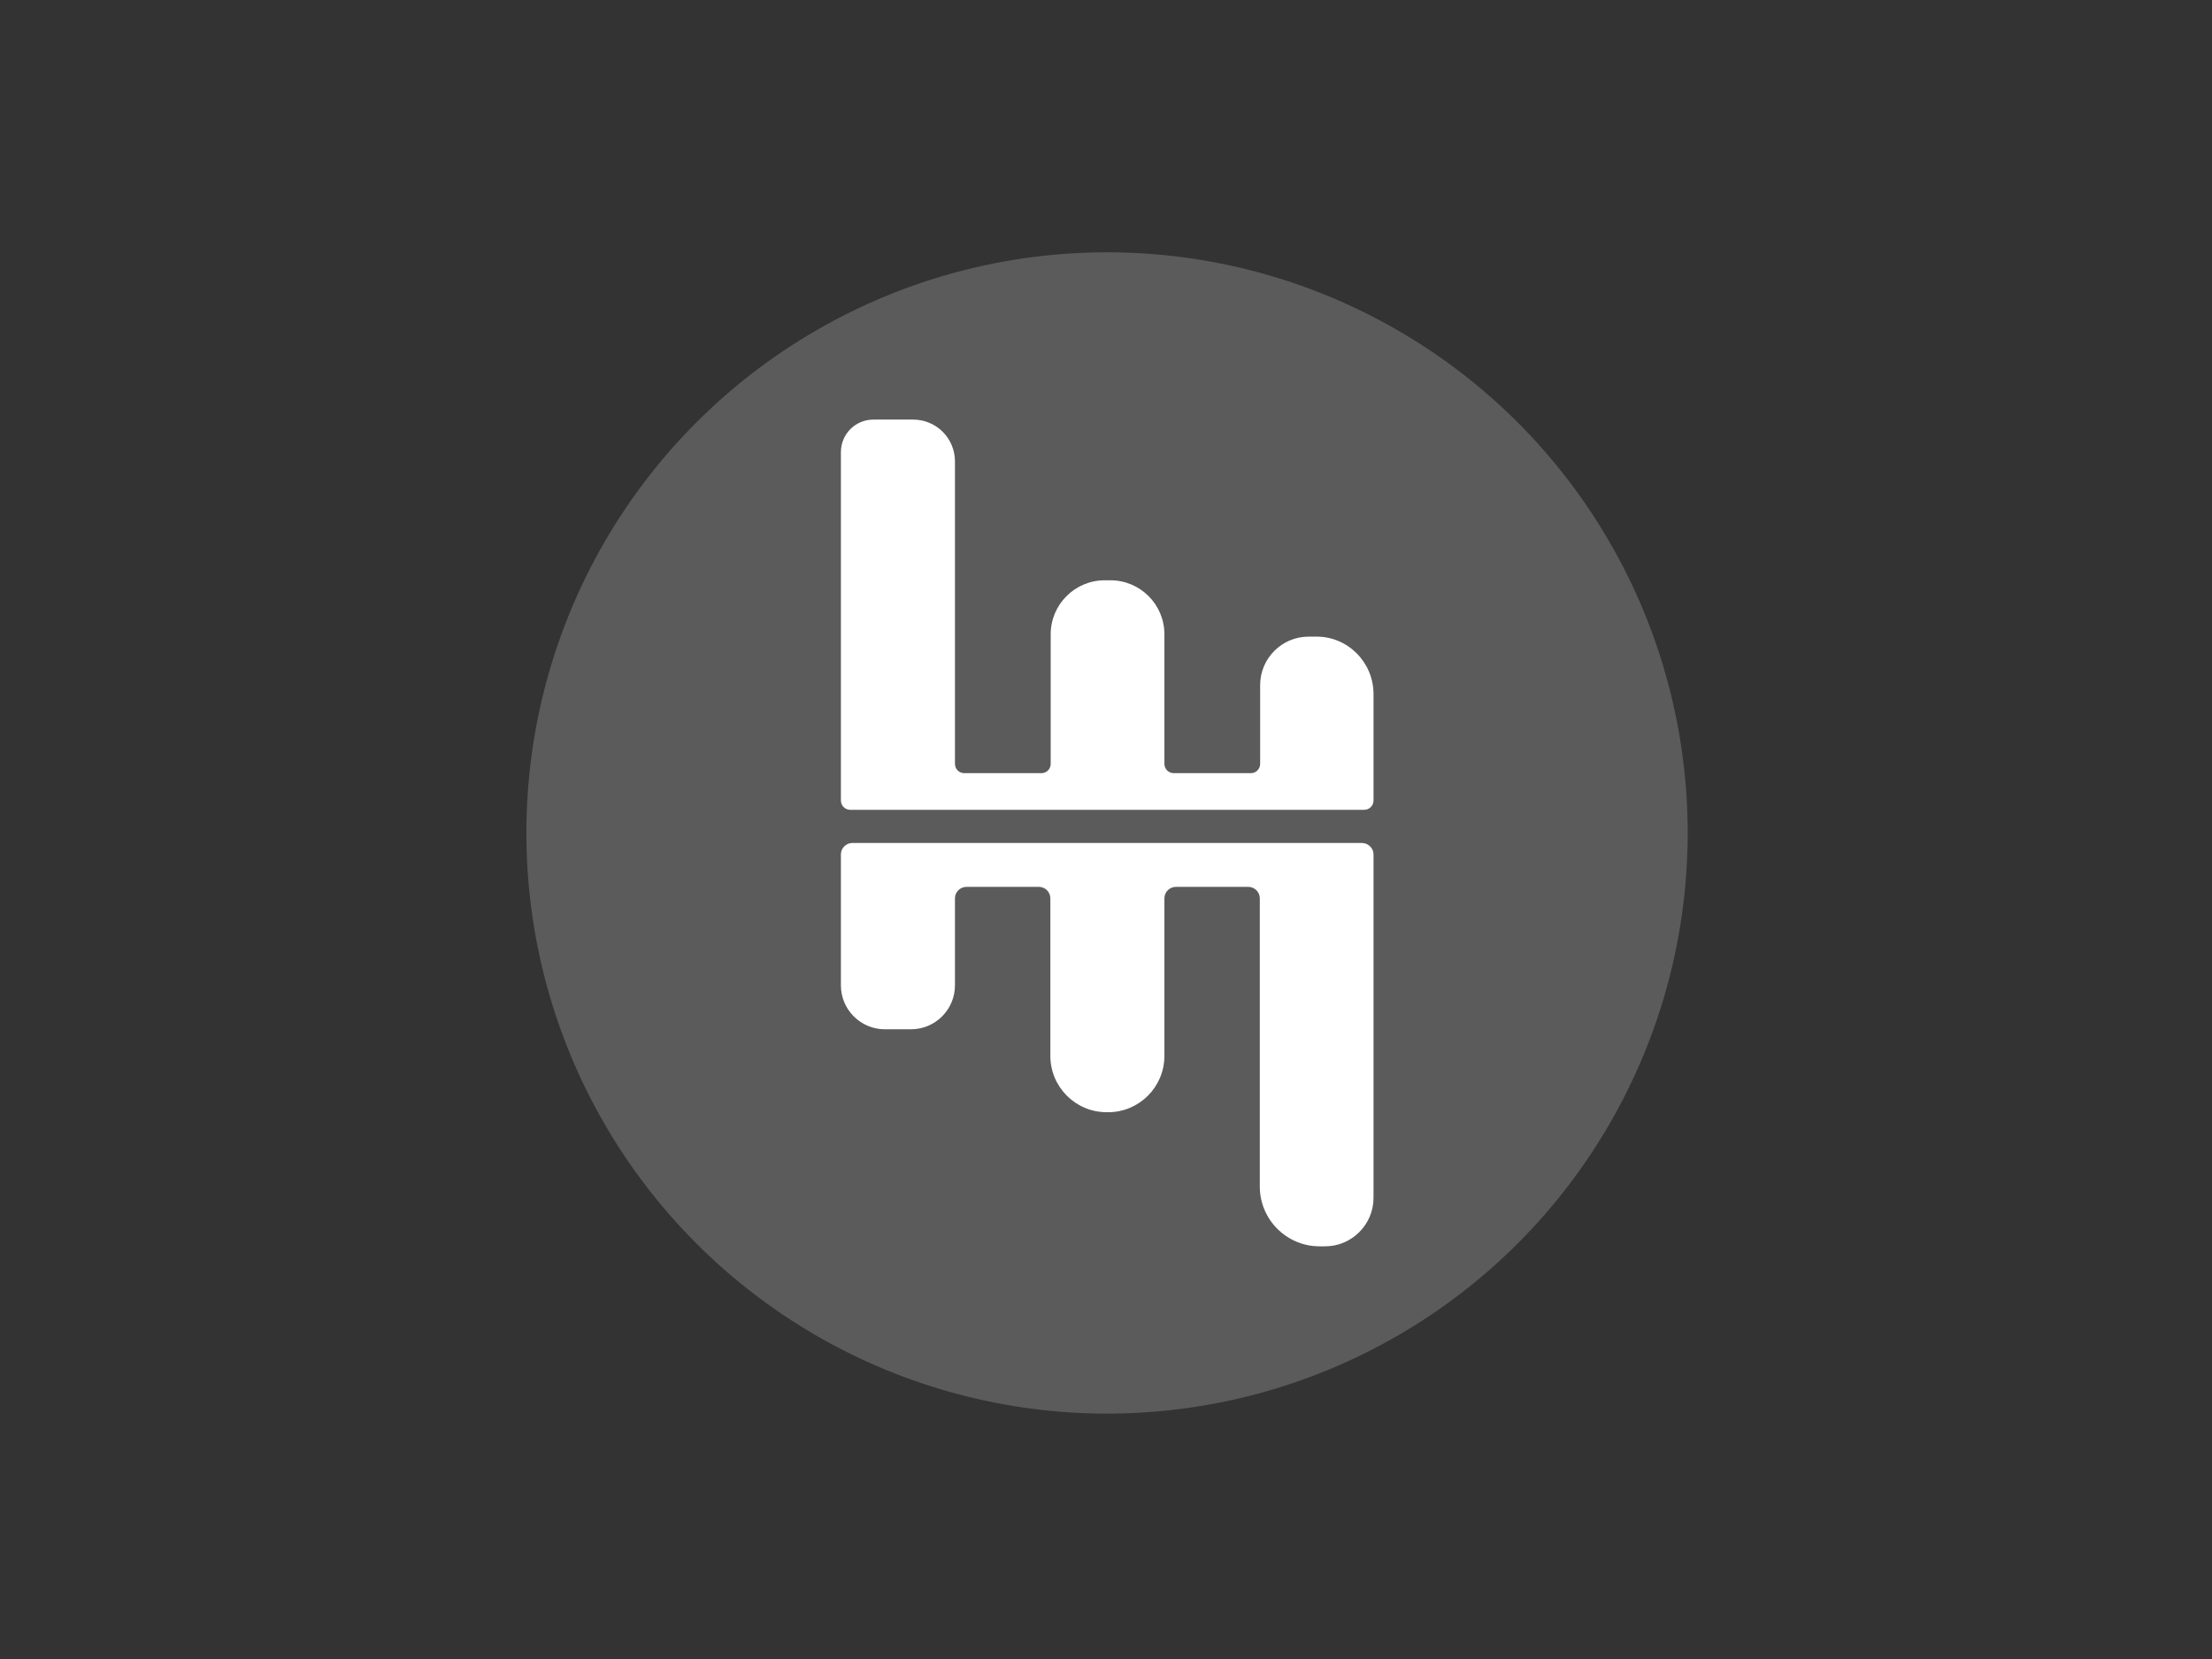
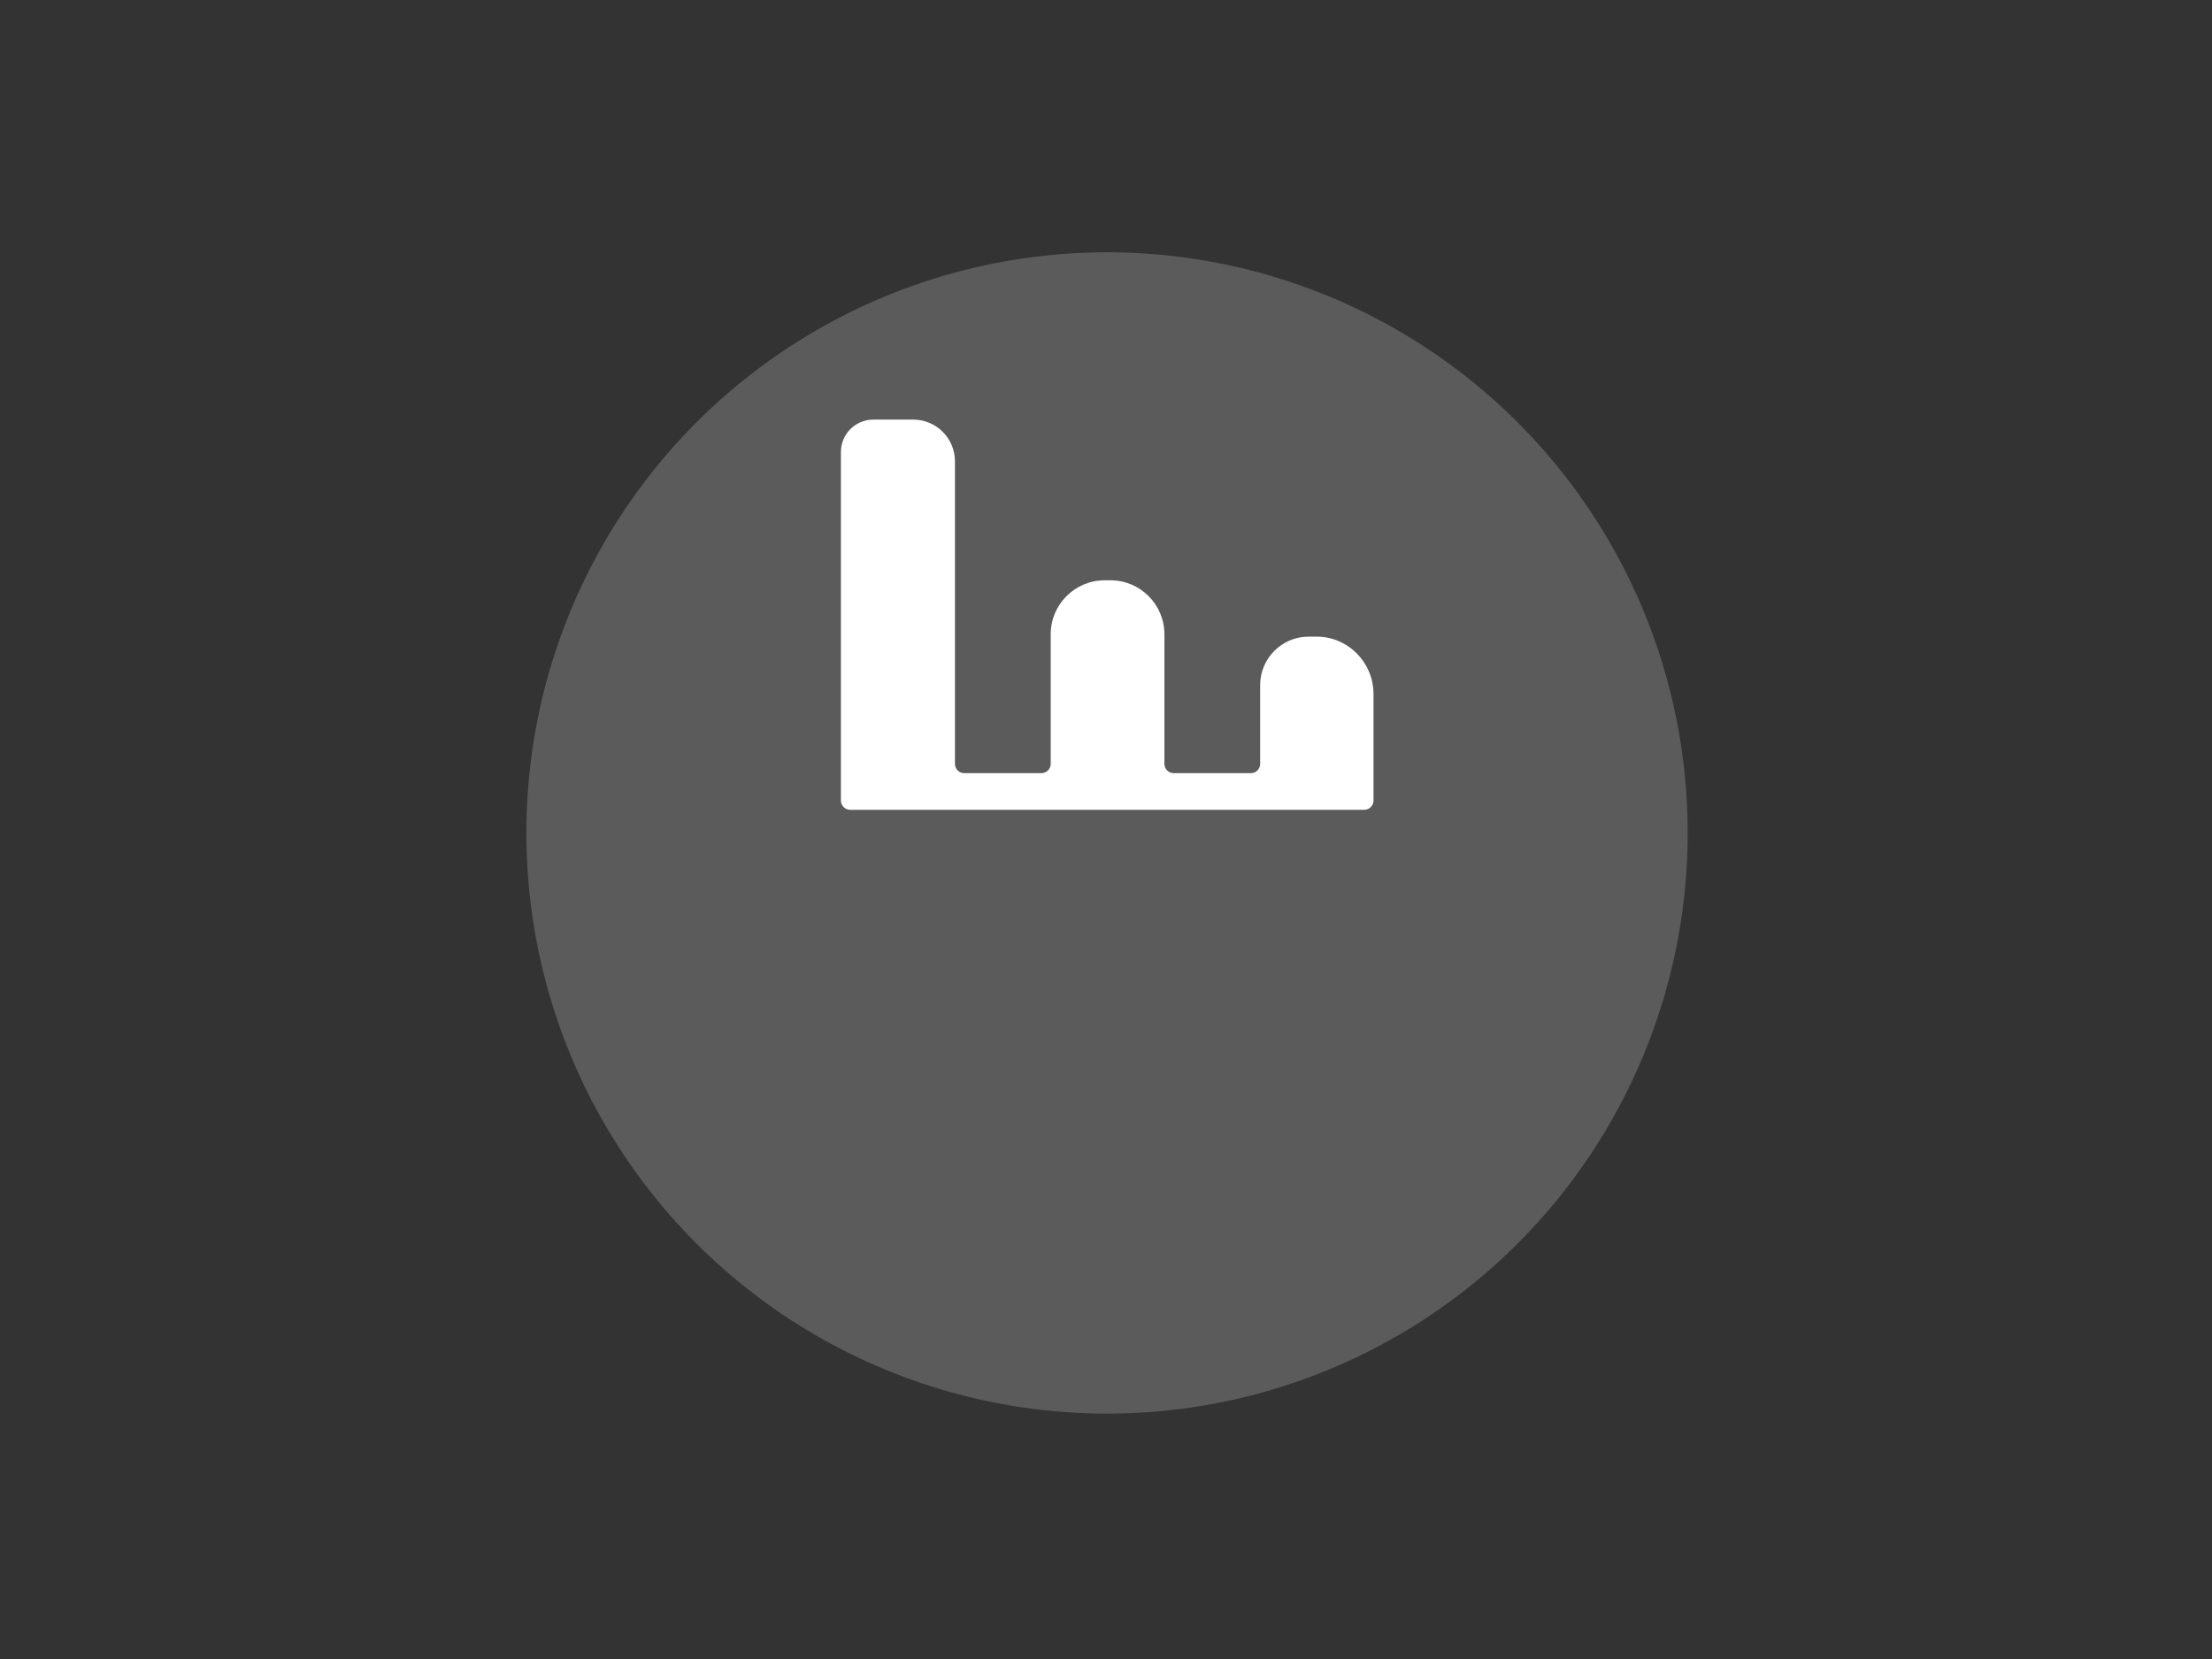
<svg xmlns="http://www.w3.org/2000/svg" version="1.1" id="Ebene_1" x="0px" y="0px" viewBox="0 0 640 480" style="enable-background:new 0 0 640 480;" xml:space="preserve">
  <rect x="0" y="0" width="640" height="480" fill="#333333" stroke="none" />
  <circle id="XMLID_1163_" style="opacity:0.5;fill:#858585;" cx="320.3" cy="241" r="168" />
  <g id="XMLID_1134_">
    <g id="XMLID_1158_">
-       <path style="fill:#FFFFFF;" d="M397.4,247.2v99.4c0,7.7-6.3,14-14,14h-1.6c-9.6,0-17.3-7.8-17.3-17.3v-83.4c0-1.8-1.5-3.3-3.3-3.3    h-21c-1.8,0-3.3,1.5-3.3,3.3v45.6c0,9-7.3,16.3-16.3,16.3h-0.4c-9,0-16.3-7.3-16.3-16.3v-45.6c0-1.8-1.5-3.3-3.3-3.3h-21    c-1.8,0-3.3,1.5-3.3,3.3v25.2c0,7-5.7,12.7-12.7,12.7H256c-7,0-12.7-5.7-12.7-12.7v-37.9c0-1.8,1.5-3.3,3.3-3.3H394    C395.9,243.9,397.4,245.4,397.4,247.2z" />
      <path style="fill:#FFFFFF;" d="M397.4,200.8v30.8c0,1.5-1.2,2.7-2.7,2.7H246c-1.5,0-2.7-1.2-2.7-2.7V130.8c0-5.2,4.2-9.4,9.4-9.4    h11.5c6.7,0,12.1,5.4,12.1,12.1V221c0,1.5,1.2,2.7,2.7,2.7h22.3c1.5,0,2.7-1.2,2.7-2.7v-37.5c0-8.6,7-15.6,15.6-15.6h1.7    c8.6,0,15.6,7,15.6,15.6V221c0,1.5,1.2,2.7,2.7,2.7h22.3c1.5,0,2.7-1.2,2.7-2.7v-22.8c0-7.7,6.3-14,14-14h2.2    C389.9,184.1,397.4,191.6,397.4,200.8z" />
    </g>
    <g id="XMLID_1151_">
	</g>
  </g>
</svg>